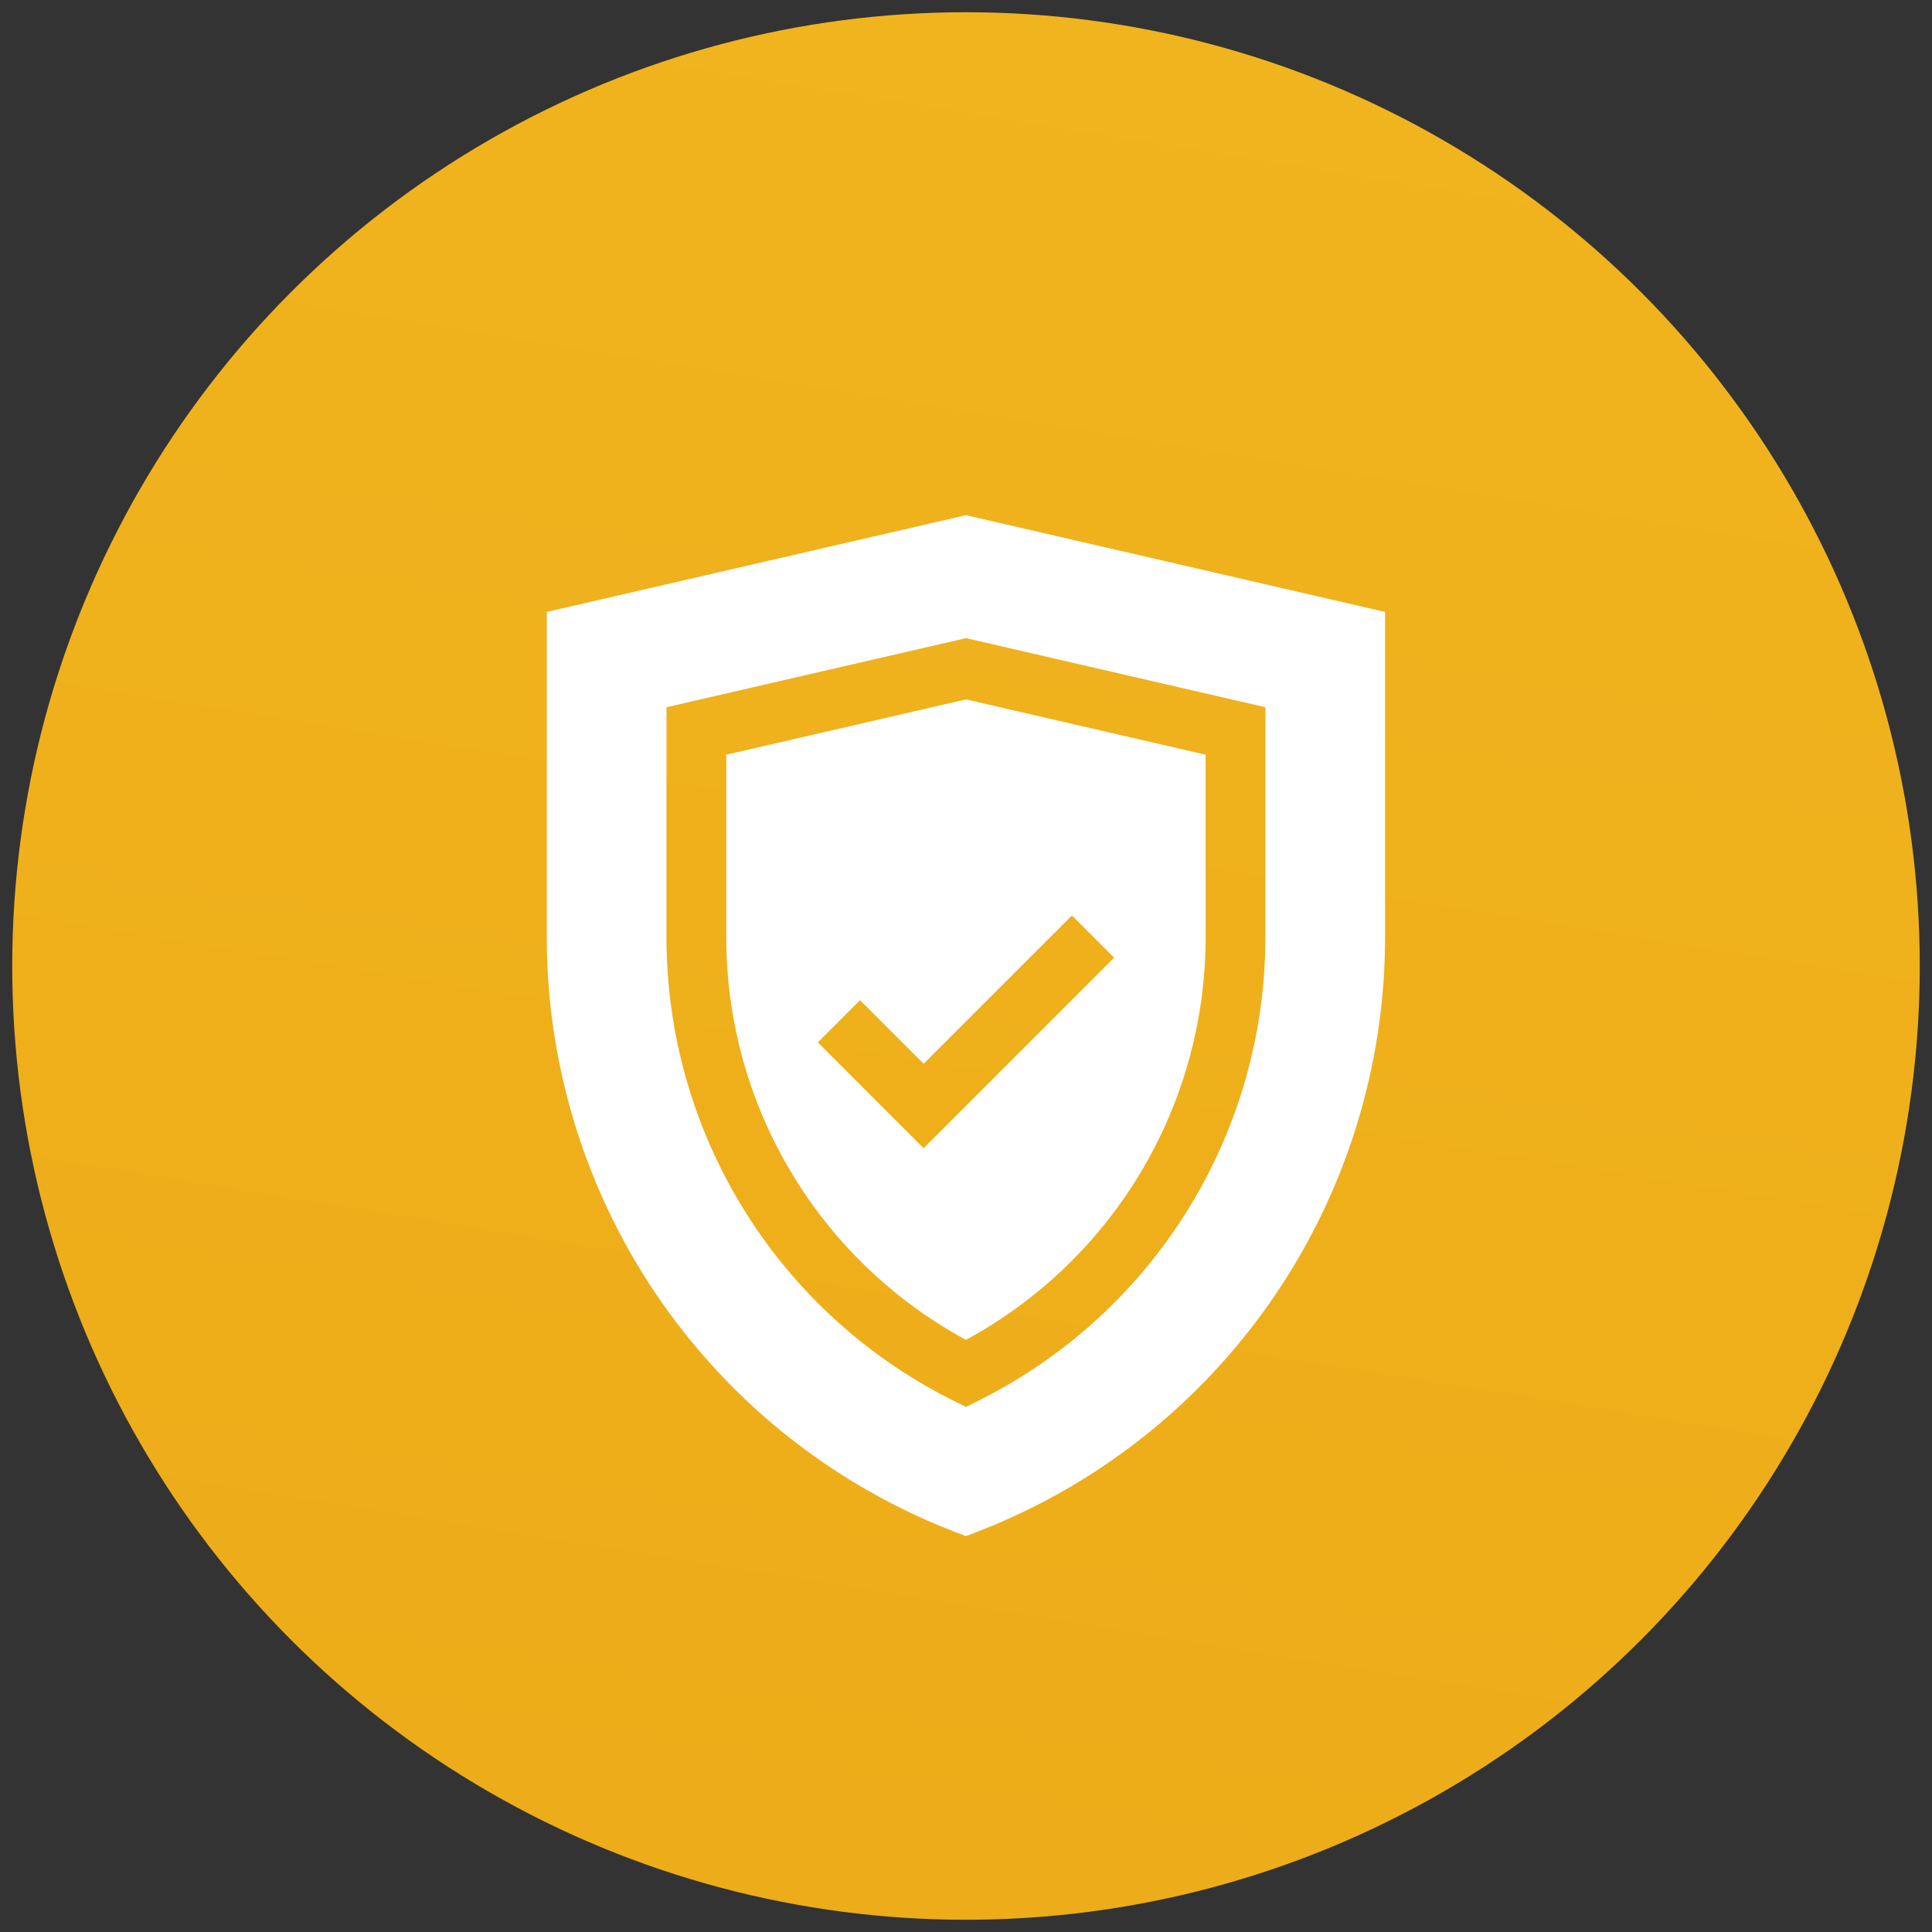
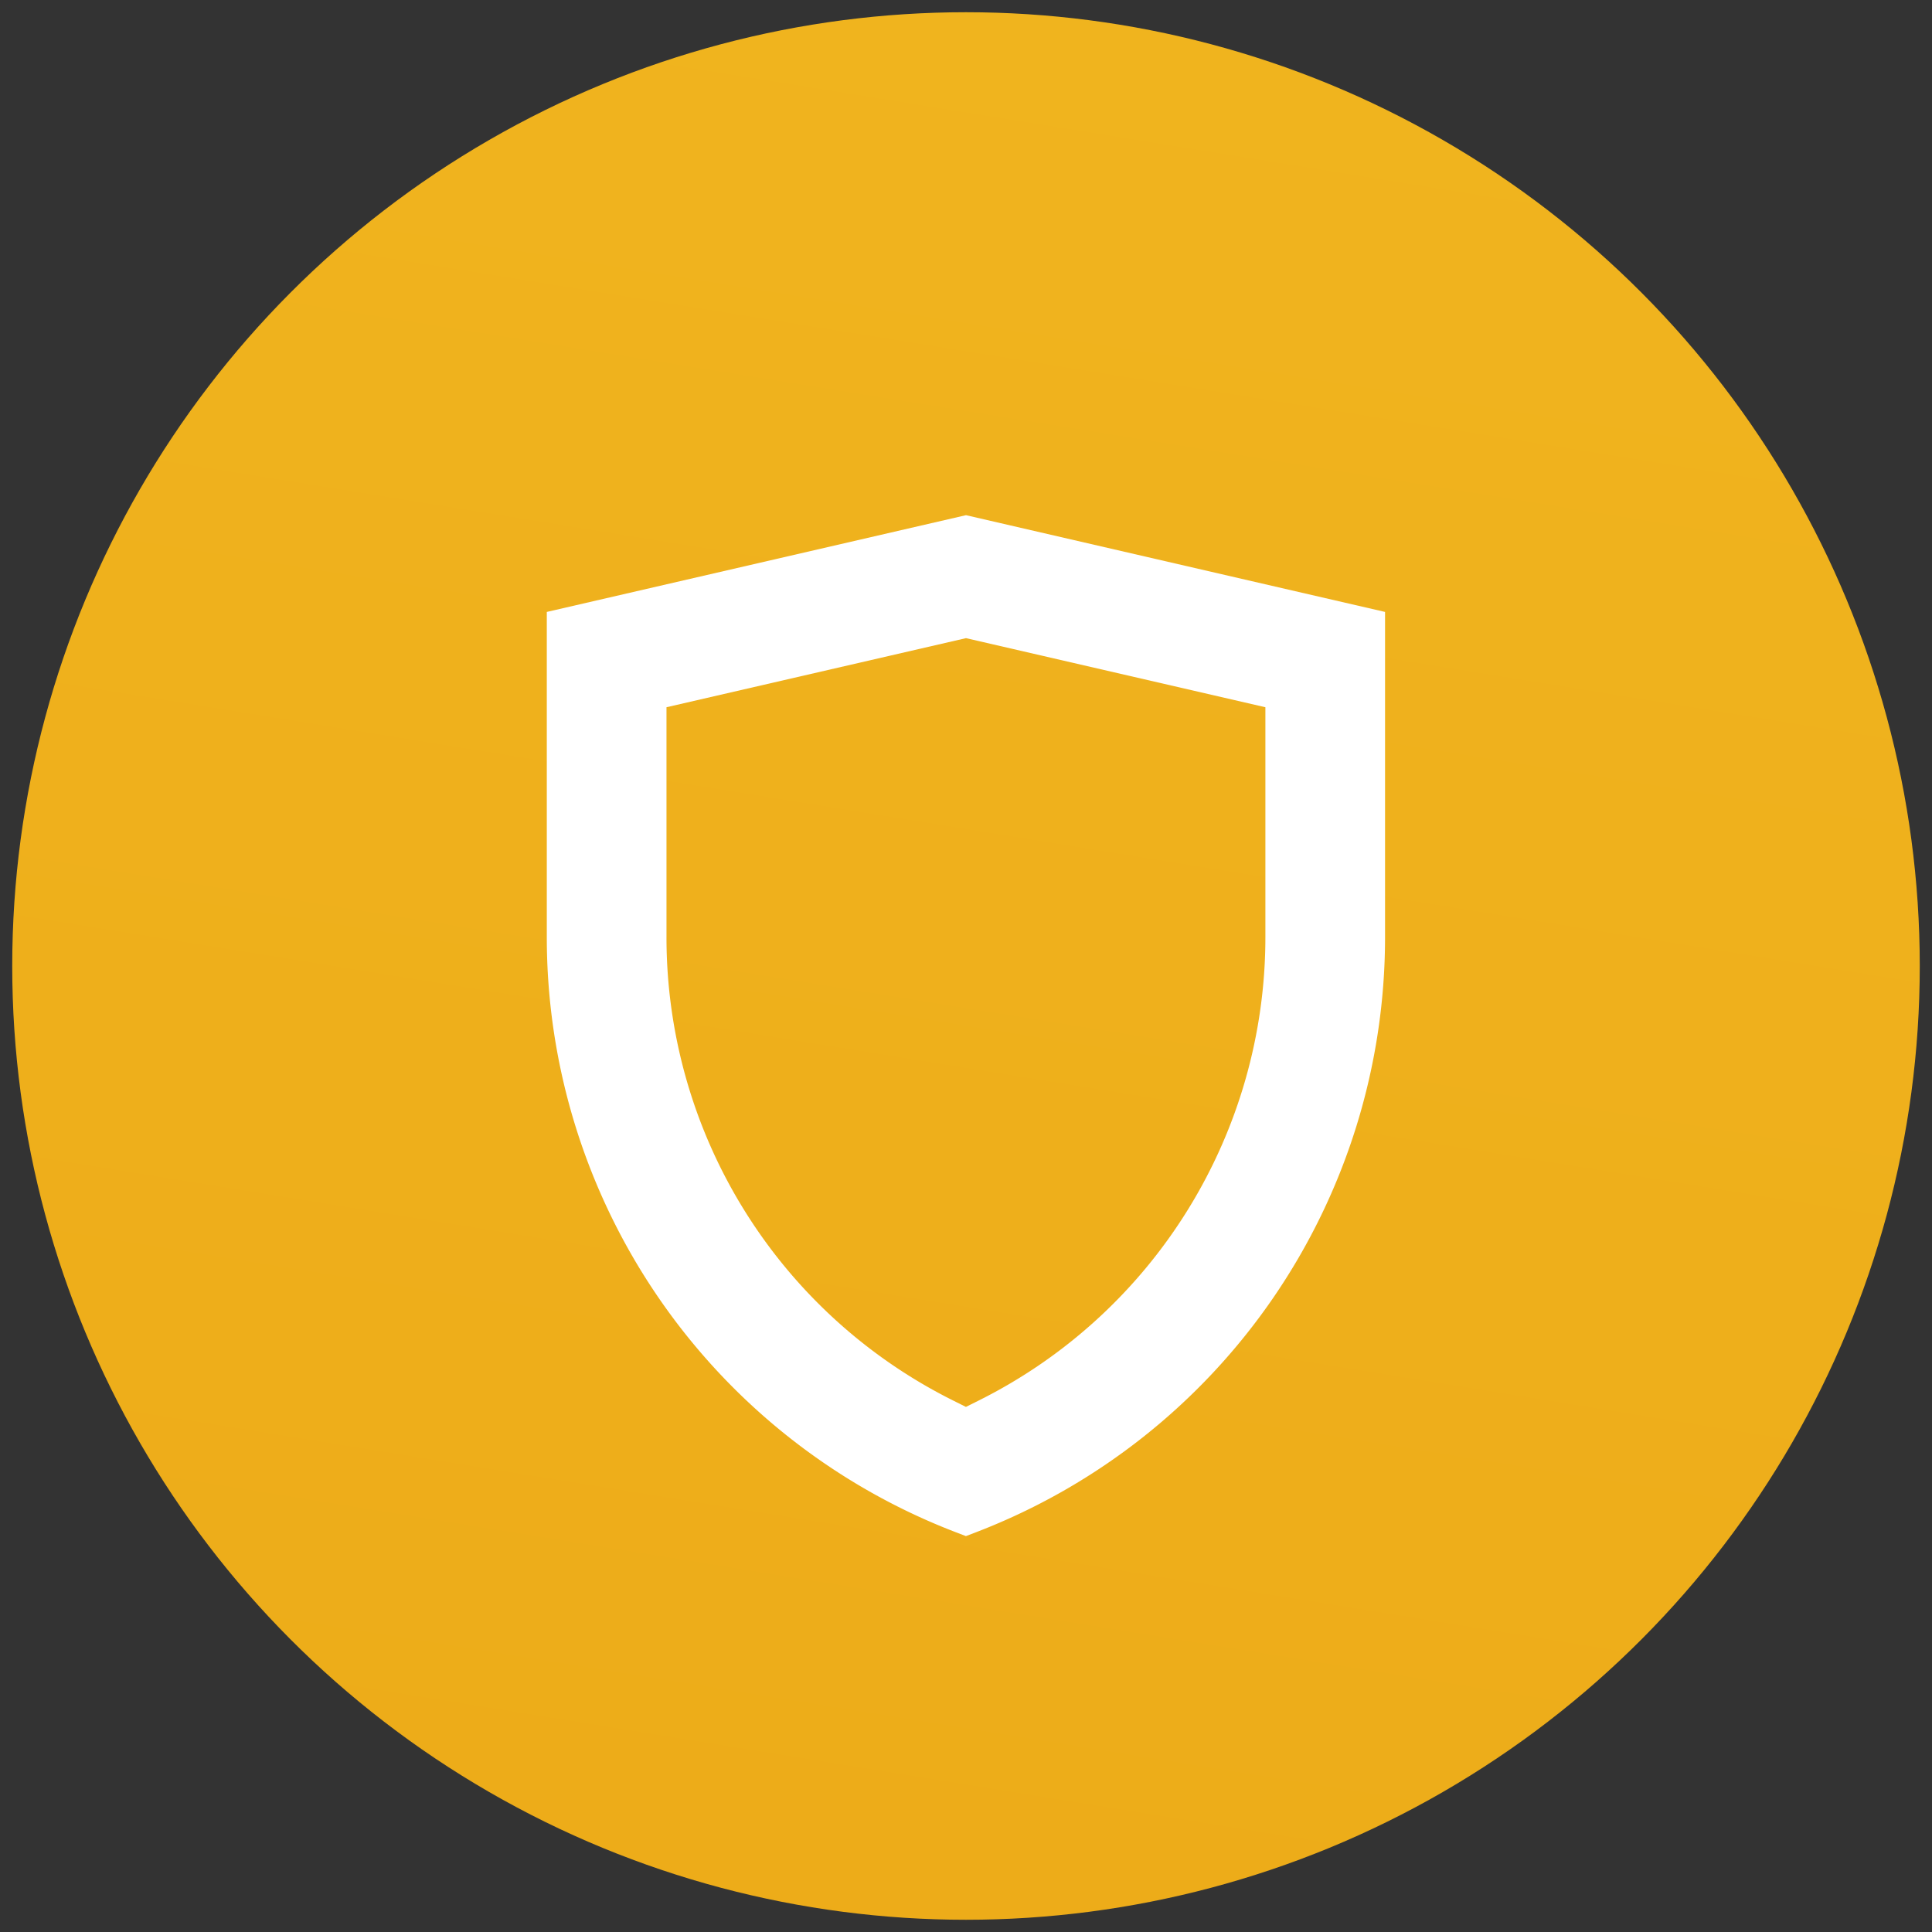
<svg xmlns="http://www.w3.org/2000/svg" width="79" height="79" viewBox="0 0 79 79">
  <rect x="0" y="0" width="79" height="79" fill="#333333" stroke="none" />
  <defs>
    <linearGradient id="linear-gradient" x1="1" y1="-2.103" x2="0.5" y2="1" gradientUnits="objectBoundingBox">
      <stop offset="0" stop-color="#f7c52a" />
      <stop offset="1" stop-color="#edac19" />
    </linearGradient>
  </defs>
  <g id="Group_68745" data-name="Group 68745" transform="translate(-137.5 -18.5)">
    <g id="Group_68183" data-name="Group 68183" transform="translate(-130 -4796)">
      <circle id="Ellipse_1978" data-name="Ellipse 1978" cx="39" cy="39" r="39" transform="translate(268 4815)" stroke="rgba(0,0,0,0)" stroke-miterlimit="10" stroke-width="1" fill="url(#linear-gradient)" />
    </g>
    <g id="Group_68634" data-name="Group 68634" transform="translate(113.969 39.566)">
      <g id="Layer_2_00000119099723785999003980000007788302176367908532_" transform="translate(45.89)">
        <g id="safe_00000066495572746900026420000008505583127365632920_" transform="translate(0)">
-           <path id="Path_144378" data-name="Path 144378" d="M136.13,94.872v7.467a18.722,18.722,0,0,0,9.8,16.46,18.721,18.721,0,0,0,9.8-16.46V94.872l-9.8-2.262Zm15.859,8.3-7.79,7.79-4.325-4.327,1.725-1.725,2.6,2.6,6.065-6.065Z" transform="translate(-128.791 -85.078)" fill="#fff" />
          <path id="Path_144379" data-name="Path 144379" d="M63.031,0,45.89,3.956V17.261a26.059,26.059,0,0,0,16.7,24.317l.438.168.438-.168a26.059,26.059,0,0,0,16.7-24.317V3.956ZM75.273,17.261a21.172,21.172,0,0,1-11.7,18.93l-.545.272-.544-.272a21.161,21.161,0,0,1-11.7-18.93V7.853L63.031,5.028,75.273,7.853Z" transform="translate(-45.89)" fill="#fff" />
        </g>
      </g>
    </g>
  </g>
</svg>